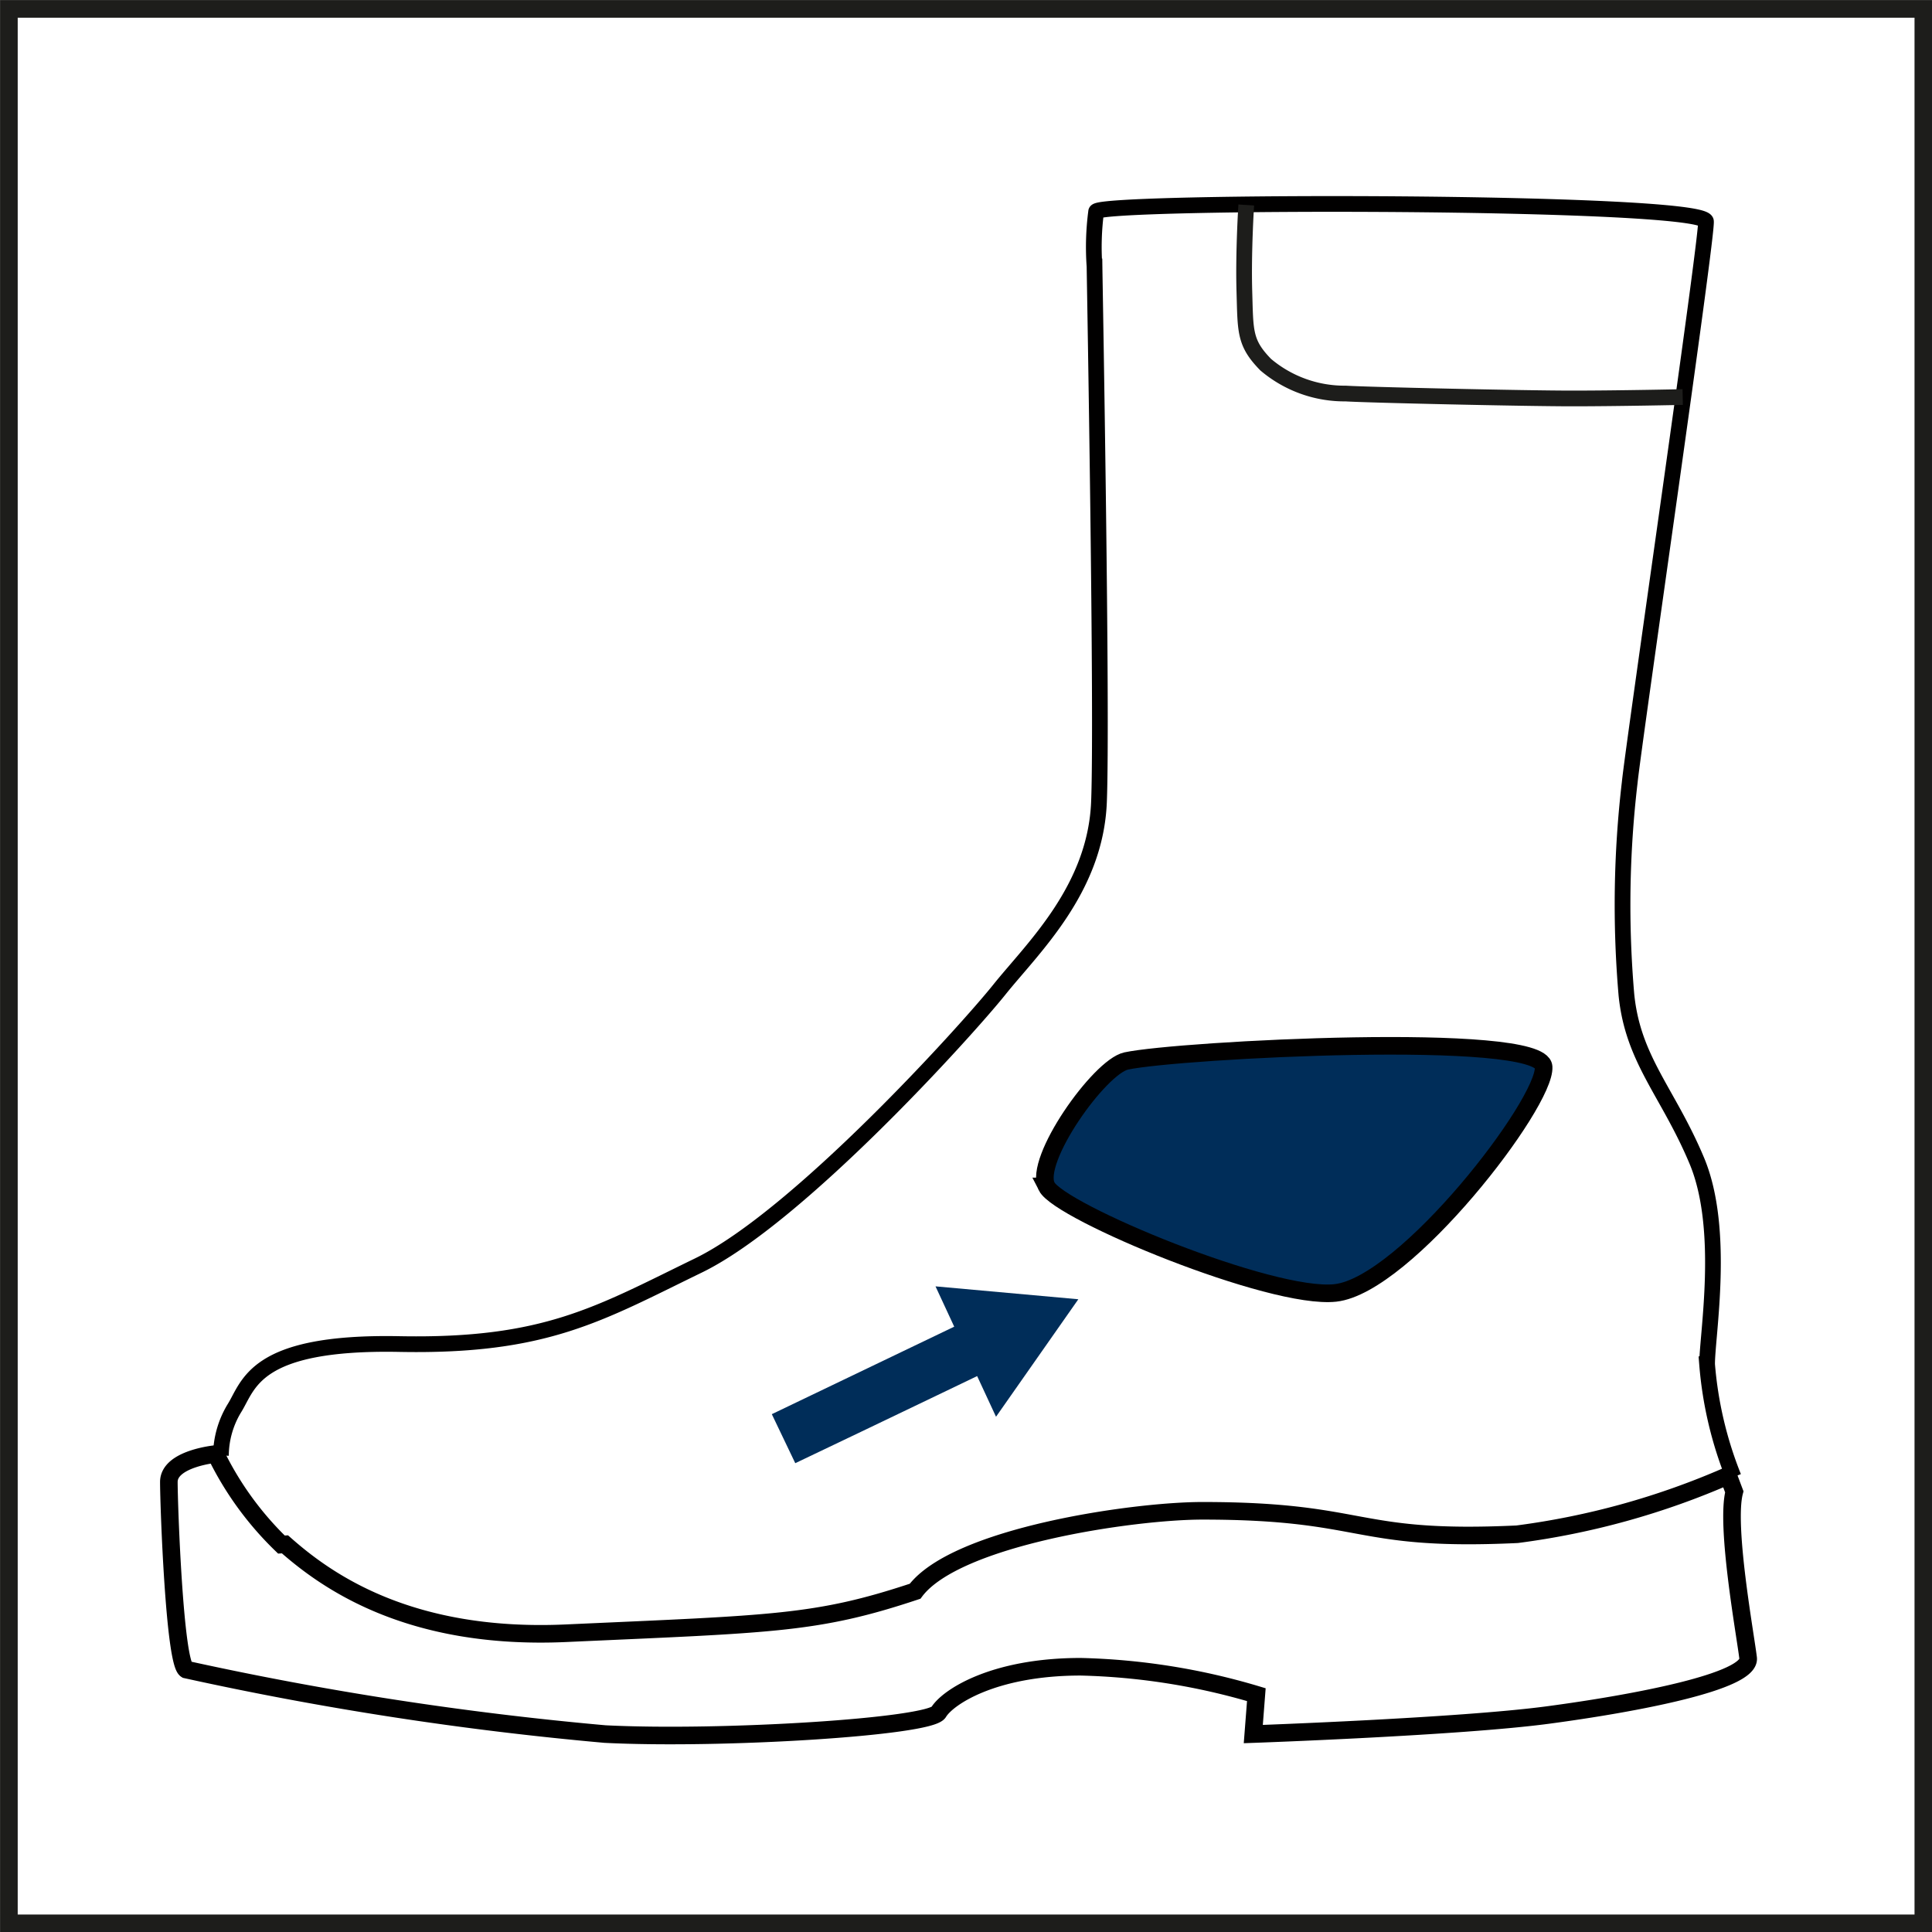
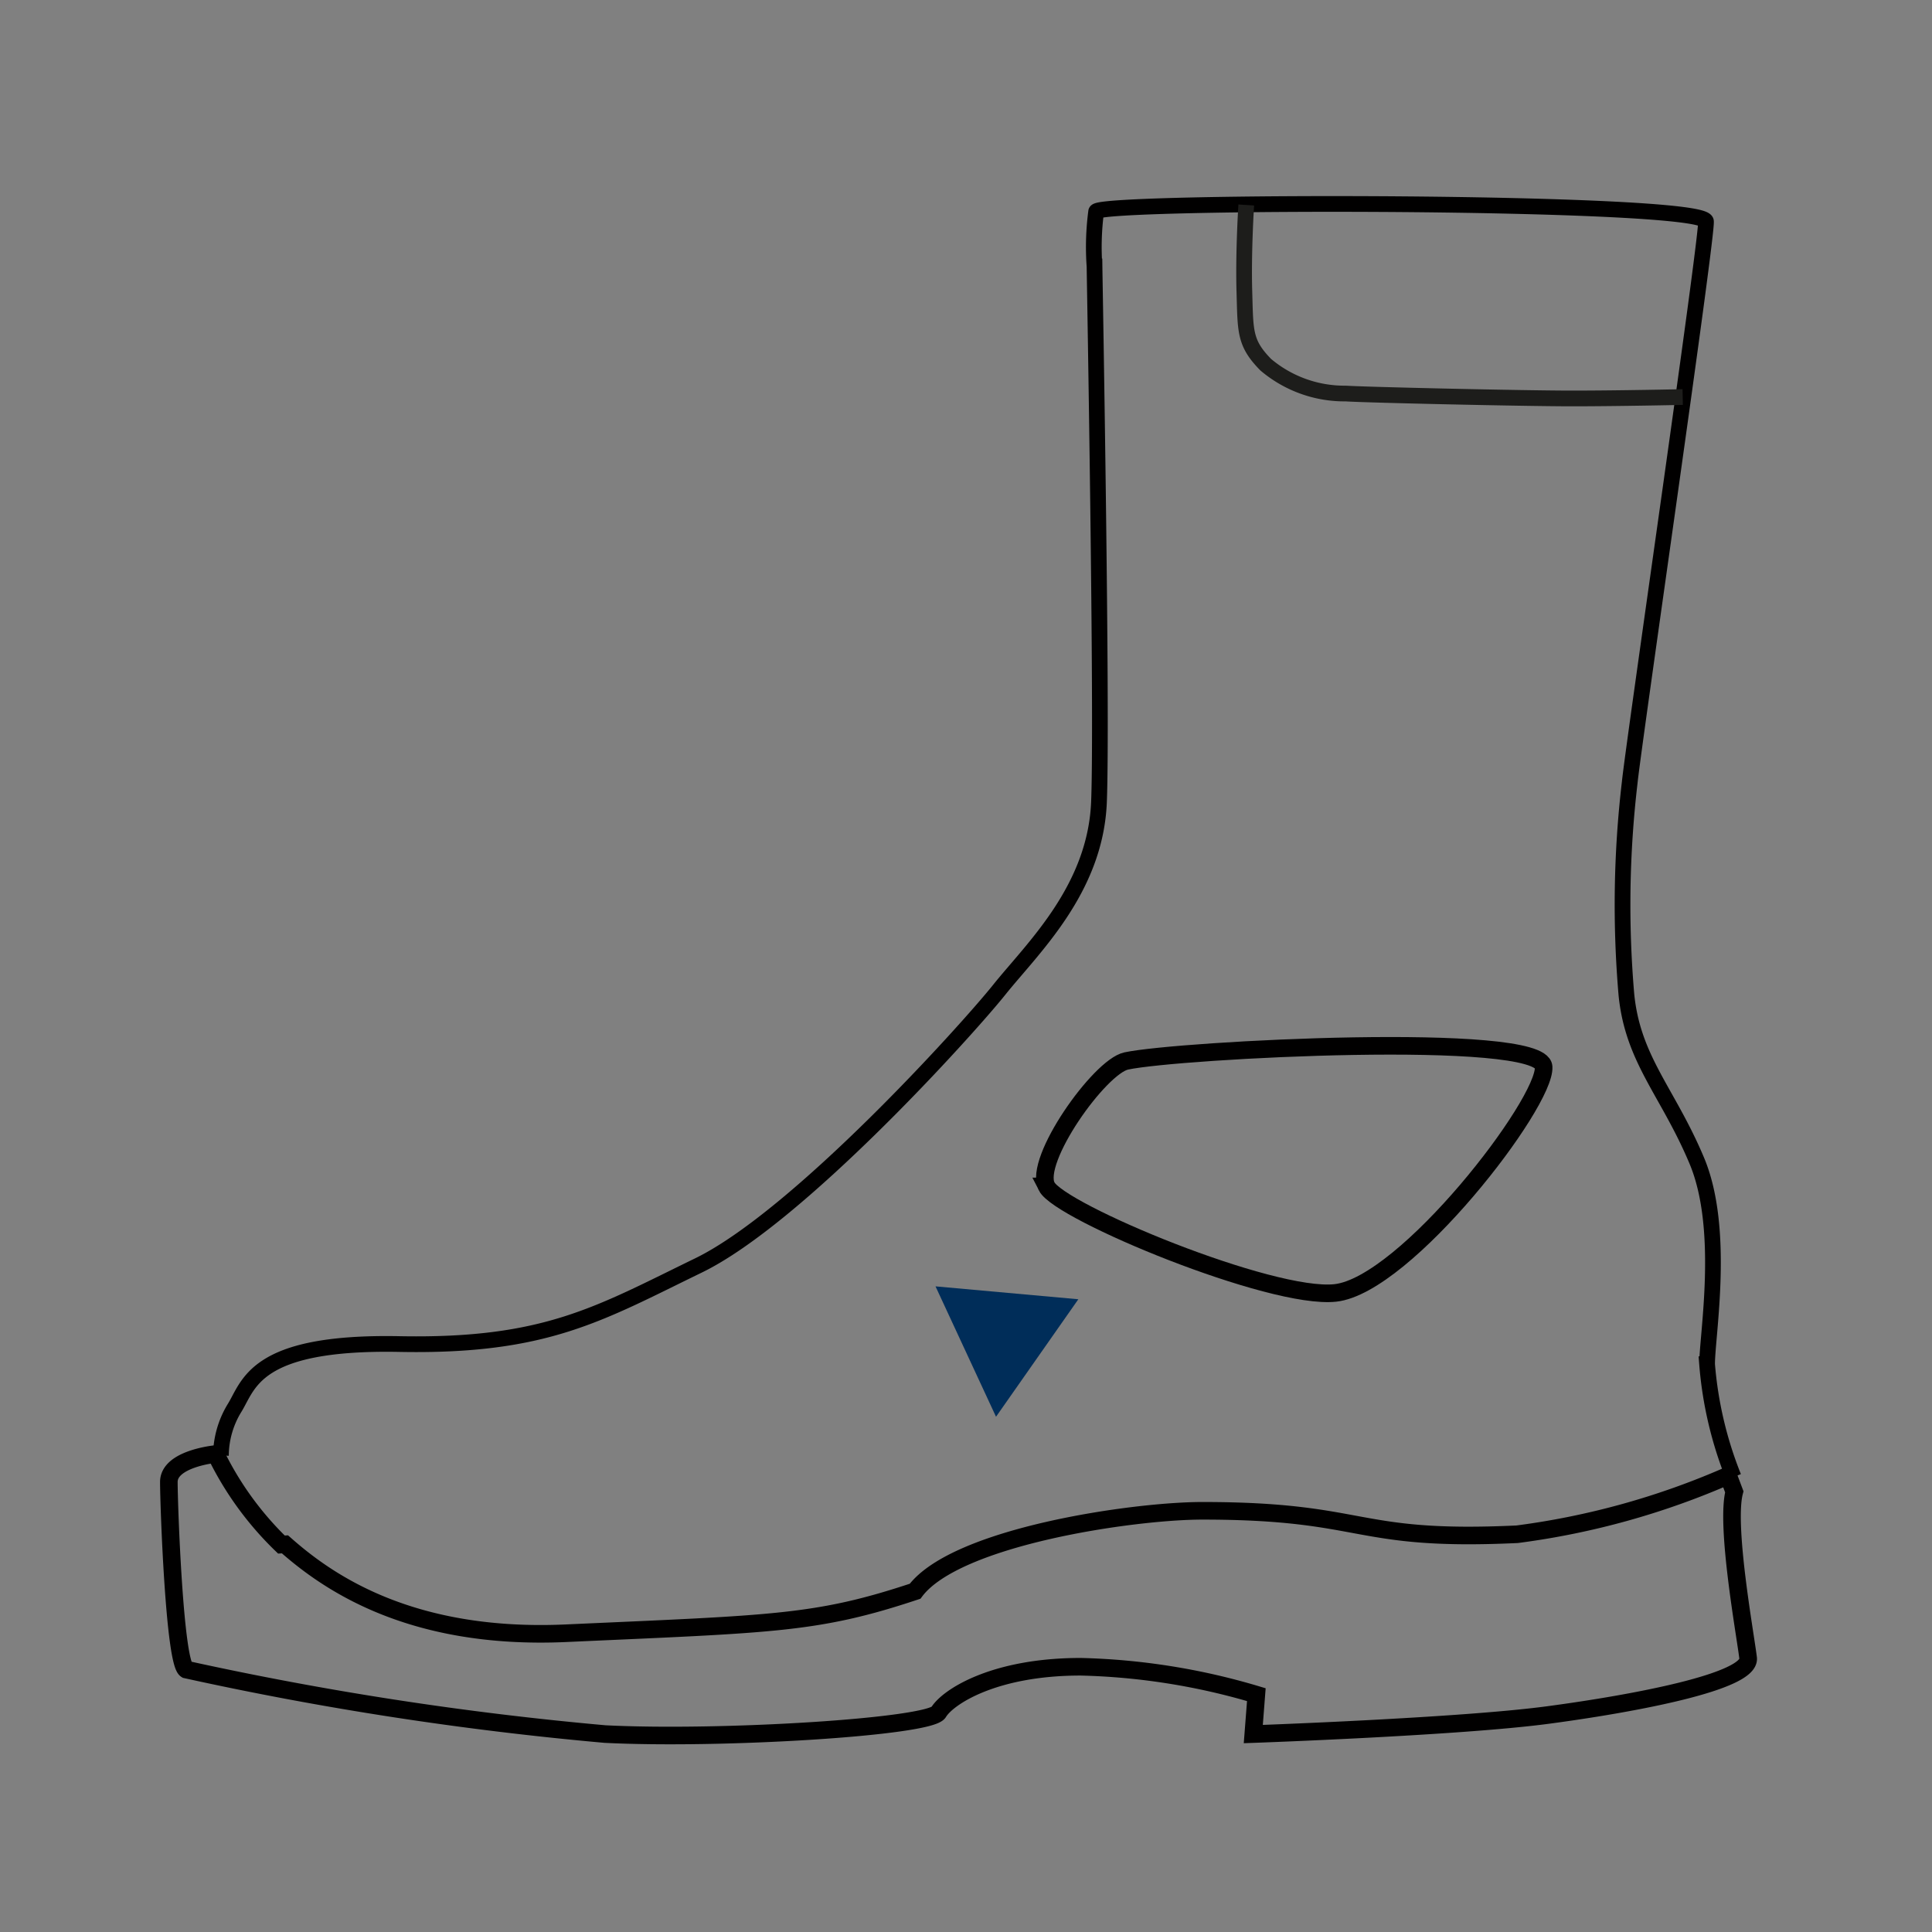
<svg xmlns="http://www.w3.org/2000/svg" id="Ebene_1" data-name="Ebene 1" viewBox="0 0 82.38 82.38">
  <rect x="0" y="0" width="82.38" height="82.38" fill="#808080" stroke="none" />
  <defs>
    <style>.cls-1{fill:#fff;stroke-width:0.75px;}.cls-1,.cls-5{stroke:#1d1d1b;}.cls-2,.cls-3,.cls-5{fill:none;}.cls-2,.cls-3{stroke:#010000;stroke-miterlimit:3.86;}.cls-2{stroke-width:0.75px;}.cls-3,.cls-5{stroke-width:0.67px;}.cls-4{fill:#002d59;}</style>
  </defs>
  <title>ankle-protection</title>
-   <rect class="cls-1" x="0.38" y="0.38" width="81.63" height="81.63" />
  <path class="cls-2" d="M131.52,211c1.71,1.51,5.23,4.1,12,3.79,8.85-.4,10.66-.39,14.87-1.79,1.75-2.34,9.31-3.43,12.25-3.43,7.08,0,6.37,1.33,13.42,1a33,33,0,0,0,9-2.5l.26.69c-.38,1.44.47,6.09.59,7.09s-4.8,1.93-8.55,2.43-12.55.81-12.55.81l.13-1.68a28.45,28.45,0,0,0-7.49-1.19c-3.74,0-5.68,1.31-6.06,1.94s-9.29,1.18-14.22.93a141.45,141.45,0,0,1-17.86-2.75c-.5-.31-.74-7-.74-8s2-1.19,2-1.19a13.71,13.71,0,0,0,2.8,3.86Z" transform="translate(-119.37 -145.15)" />
  <path class="cls-3" d="M128.79,207.22a3.94,3.94,0,0,1,.56-2c.64-1,.81-2.88,7.05-2.76s8.51-1.29,12.75-3.35,11.42-10,12.83-11.76,4.1-4.27,4.25-8-.18-22.09-.19-22.84a11.51,11.51,0,0,1,.07-2.34c.15-.48,25.67-.49,26,.41.11.37-3.08,22.25-3.25,23.94a44.67,44.67,0,0,0-.14,9.05c.28,2.78,1.77,4.14,3,7.07s.44,7.43.44,8.68a16.43,16.43,0,0,0,1.13,4.81" transform="translate(-119.37 -145.15)" />
-   <path class="cls-4" d="M164,195.74c-.58-1.11,2.25-5.1,3.39-5.35,2.24-.48,17.7-1.29,17.8.25s-5.88,9.31-8.88,9.64c-2.73.3-11.76-3.45-12.31-4.54Z" transform="translate(-119.37 -145.15)" />
  <path class="cls-2" d="M164,195.74c-.58-1.11,2.25-5.1,3.39-5.35,2.24-.48,17.7-1.29,17.8.25s-5.88,9.31-8.88,9.64c-2.73.3-11.76-3.45-12.31-4.54Z" transform="translate(-119.37 -145.15)" />
-   <path class="cls-4" d="M163.15,202.81s-6.84,3.29-9.87,4.73l-1-2.09,9.86-4.73,1,2.09Z" transform="translate(-119.37 -145.15)" />
  <polygon class="cls-4" points="42.47 60.41 39.89 54.85 45.98 55.4 42.47 60.41 42.47 60.41 42.47 60.41" />
  <path class="cls-5" d="M172.51,153.89s-.13,2-.08,3.7,0,2.18.91,3.11a5.2,5.2,0,0,0,3.41,1.23c.93.06,7.66.21,9.65.21s4.72-.06,4.72-.06" transform="translate(-119.37 -145.15)" />
</svg>